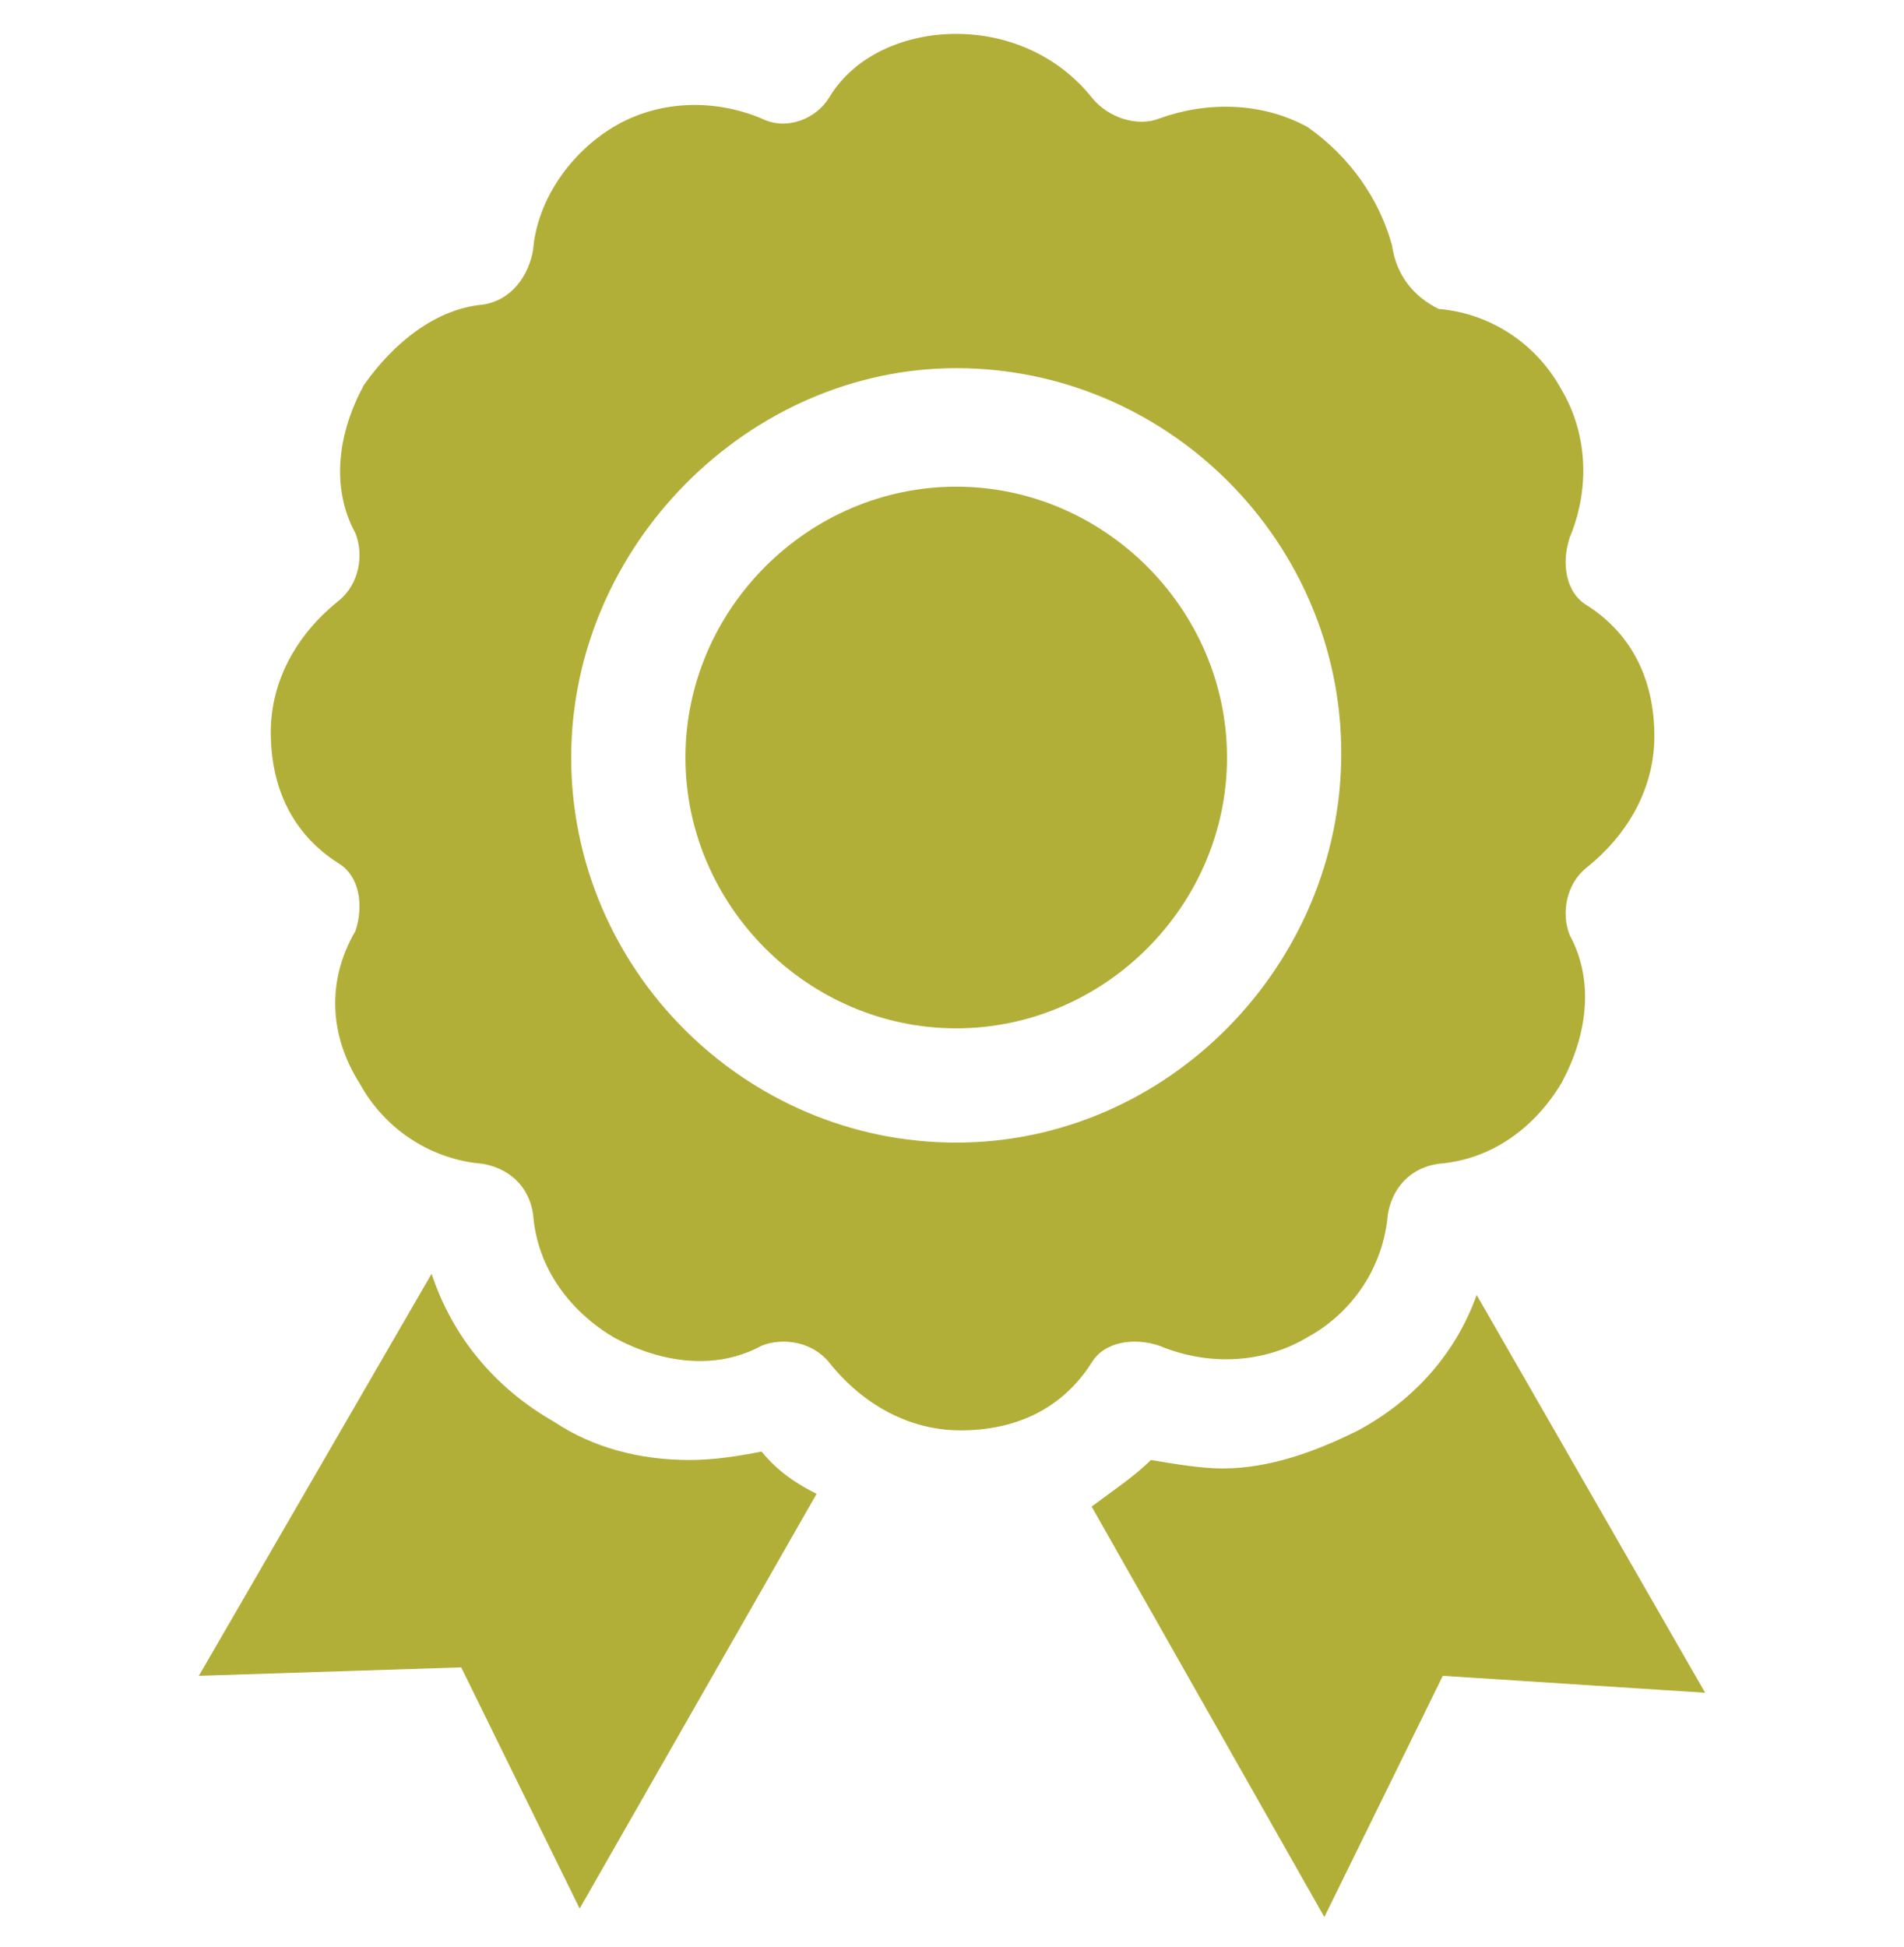
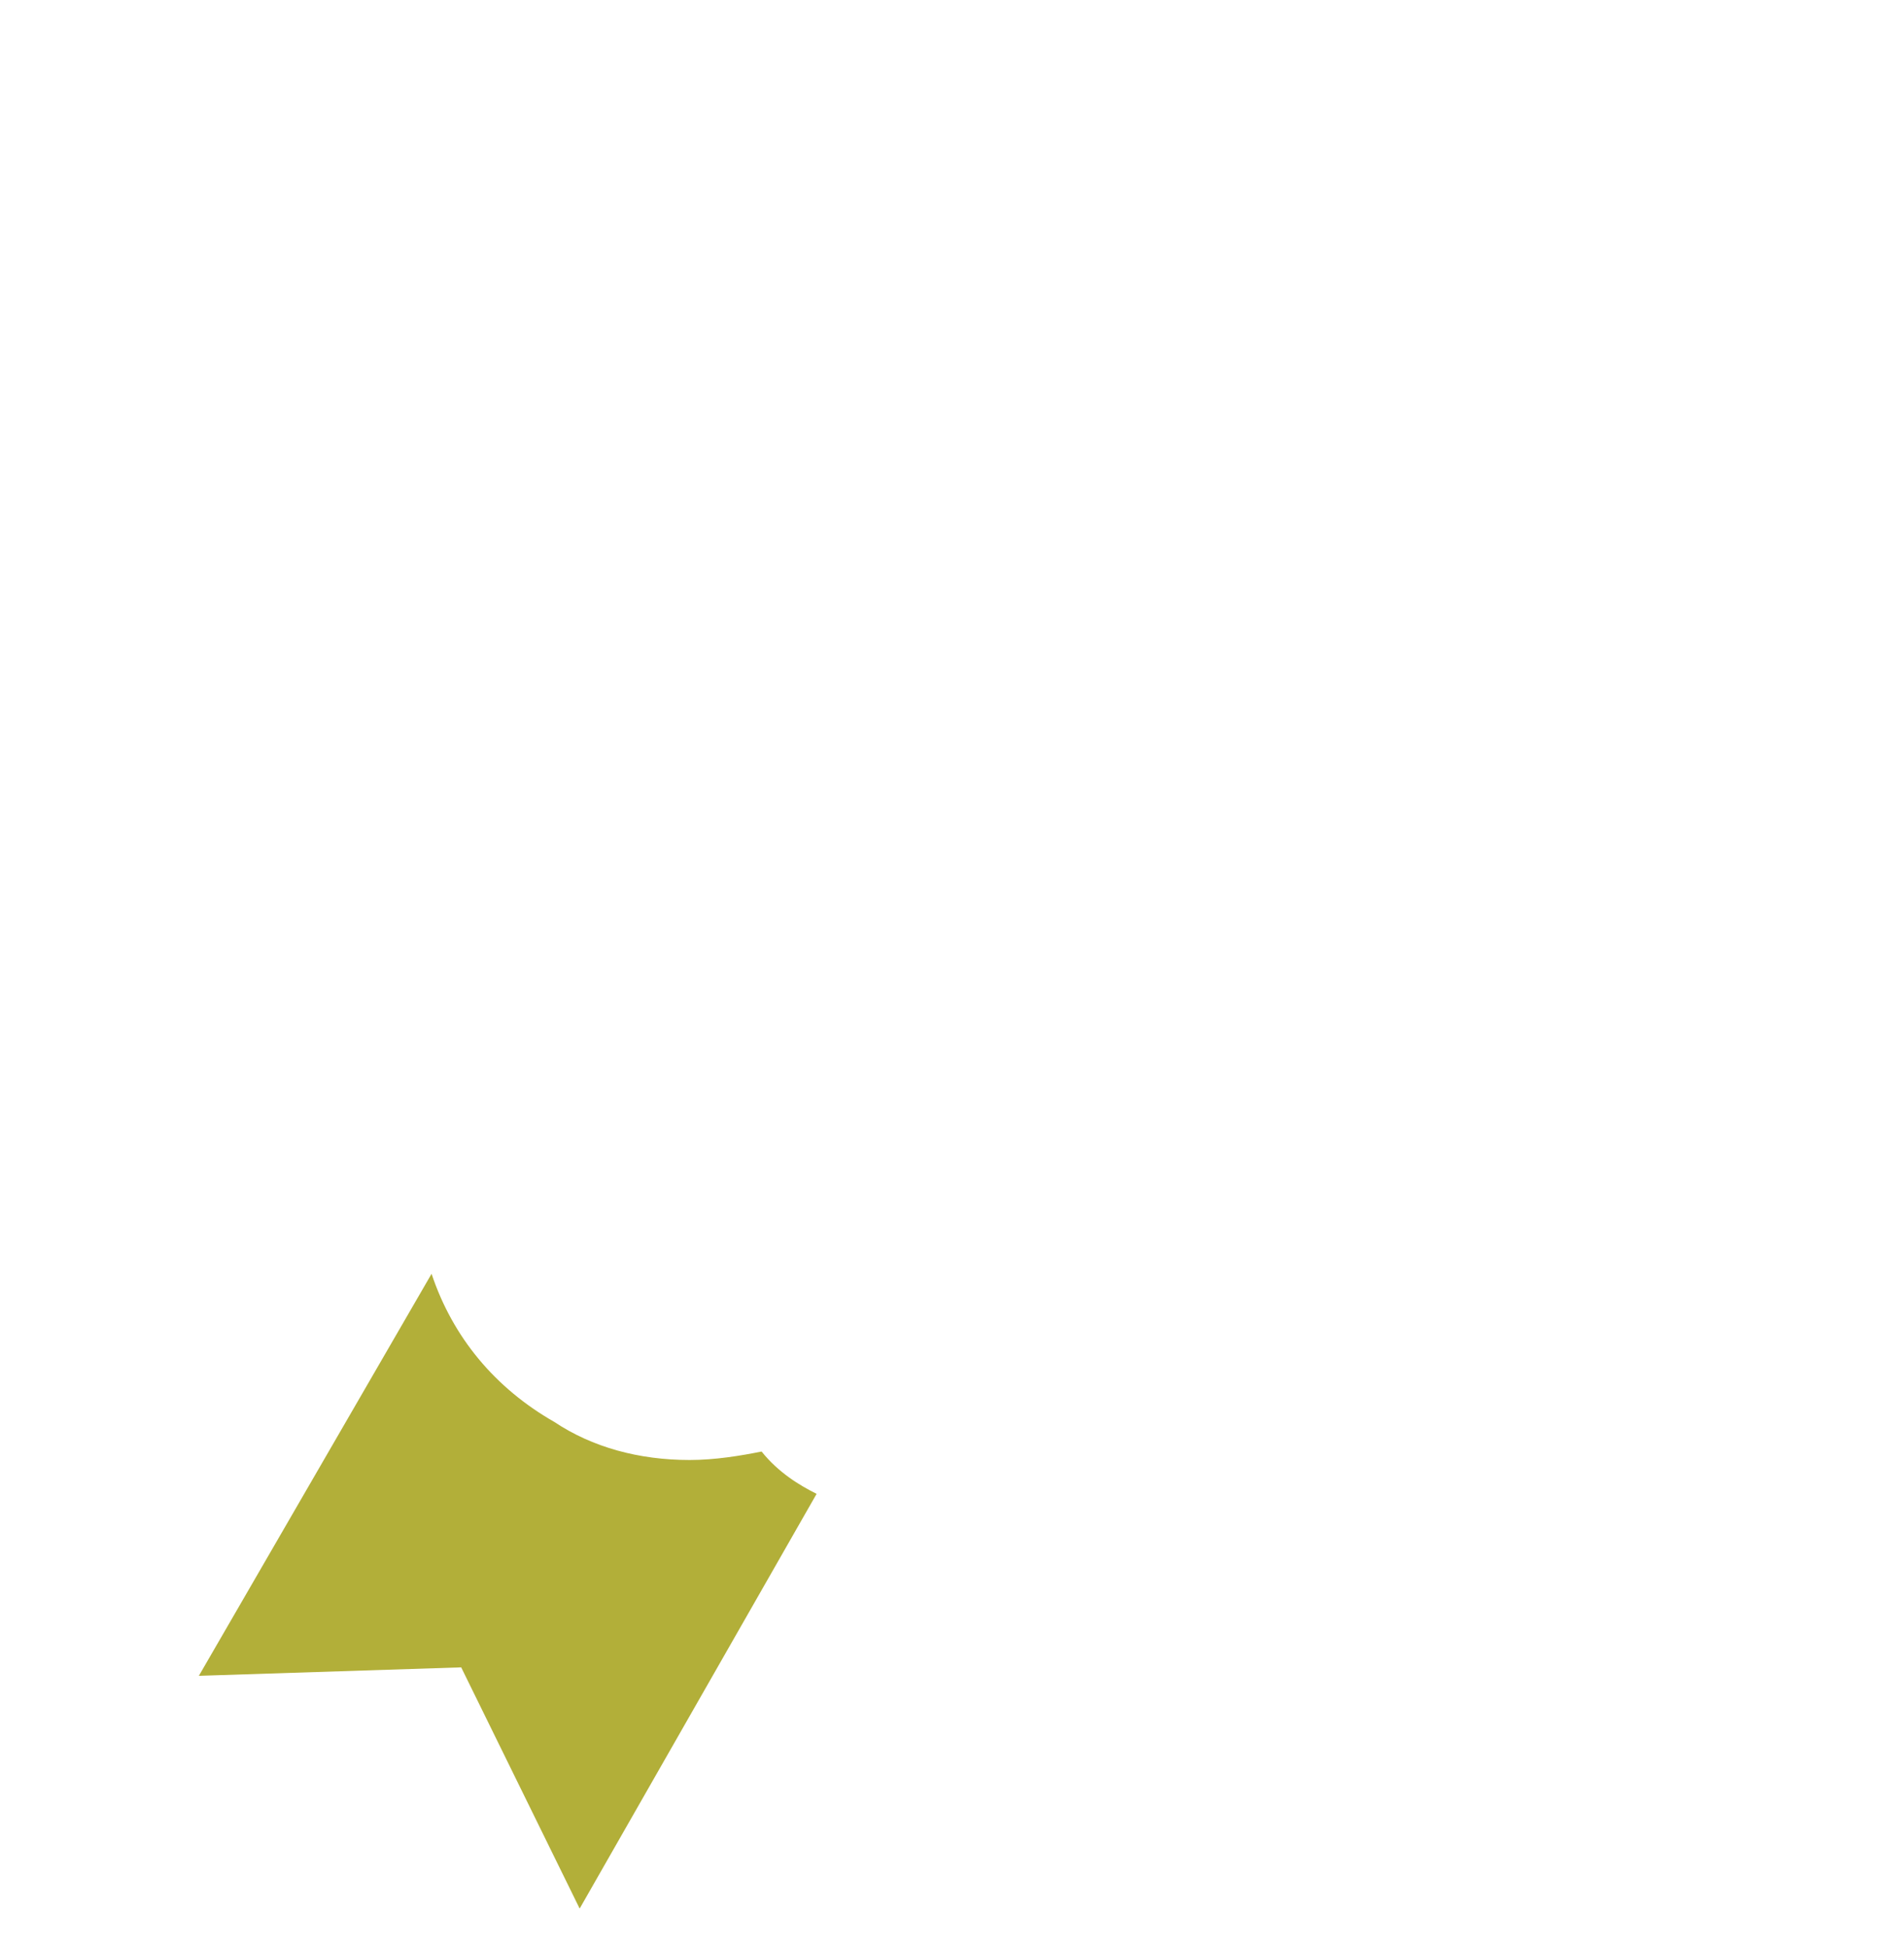
<svg xmlns="http://www.w3.org/2000/svg" version="1.1" id="Vrstva_1" x="0px" y="0px" viewBox="0 0 45 46" style="enable-background:new 0 0 45 46;" xml:space="preserve">
  <style type="text/css">
	.st0{fill:#A51E22;}
	.st1{fill:#1A1A1A;}
	.st2{fill:#B2AF39;}
</style>
  <g>
-     <path class="st2" d="M22.6,24.3c3.5,0,6.4-2.9,6.4-6.4s-2.9-6.4-6.4-6.4s-6.4,2.9-6.4,6.4S19.1,24.3,22.6,24.3z" />
-     <path class="st2" d="M8.5,25.6c0.6,1.1,1.7,1.8,2.9,1.9c0.6,0.1,1.1,0.5,1.2,1.2c0.1,1.3,0.9,2.3,1.9,2.9c1.1,0.6,2.4,0.8,3.5,0.2   c0.5-0.2,1.2-0.1,1.6,0.4c0.8,1,1.9,1.6,3.1,1.6c1.3,0,2.4-0.5,3.1-1.6c0.3-0.5,1-0.6,1.6-0.4c1.2,0.5,2.5,0.4,3.5-0.2   c1.1-0.6,1.8-1.7,1.9-2.9c0.1-0.6,0.5-1.1,1.2-1.2c1.3-0.1,2.3-0.9,2.9-1.9c0.6-1.1,0.8-2.4,0.2-3.5c-0.2-0.5-0.1-1.2,0.4-1.6l0,0   c1-0.8,1.6-1.9,1.6-3.1c0-1.3-0.5-2.4-1.6-3.1c-0.5-0.3-0.6-1-0.4-1.6c0.5-1.2,0.4-2.5-0.2-3.5c-0.6-1.1-1.7-1.8-2.9-1.9   C33.4,7,33,6.5,32.9,5.8c-0.3-1.1-1-2.1-2-2.8c-1.1-0.6-2.4-0.6-3.5-0.2c-0.5,0.2-1.2,0-1.6-0.5c-0.8-1-2-1.5-3.2-1.5   c-1.2,0-2.4,0.5-3,1.5c-0.3,0.5-1,0.8-1.6,0.5c-1.2-0.5-2.5-0.4-3.5,0.2s-1.8,1.7-1.9,2.9c-0.1,0.6-0.5,1.2-1.2,1.3   c-1.1,0.1-2.1,0.9-2.8,1.9c-0.6,1.1-0.8,2.4-0.2,3.5c0.2,0.5,0.1,1.2-0.4,1.6c-1,0.8-1.6,1.9-1.6,3.1c0,1.3,0.5,2.4,1.6,3.1   c0.5,0.3,0.6,1,0.4,1.6C7.7,23.2,7.8,24.5,8.5,25.6z M22.6,8.7c5,0,9.1,4.1,9.1,9.1S27.6,27,22.6,27s-9.1-4.1-9.1-9.1   S17.7,8.7,22.6,8.7z" />
-     <path class="st2" d="M34.9,30.6c-0.5,1.4-1.5,2.5-2.8,3.2c-1,0.5-2.1,0.9-3.2,0.9c-0.5,0-1.1-0.1-1.7-0.2c-0.4,0.4-1,0.8-1.4,1.1   l5.5,9.7l2.8-5.7l6.2,0.4L34.9,30.6z" />
    <path class="st2" d="M10.9,39.4l2.8,5.7l5.6-9.8c-0.4-0.2-0.9-0.5-1.3-1c-0.5,0.1-1.1,0.2-1.7,0.2c-1.2,0-2.3-0.3-3.2-0.9   c-1.4-0.8-2.4-2-2.9-3.5l-5.5,9.5L10.9,39.4z" />
  </g>
</svg>